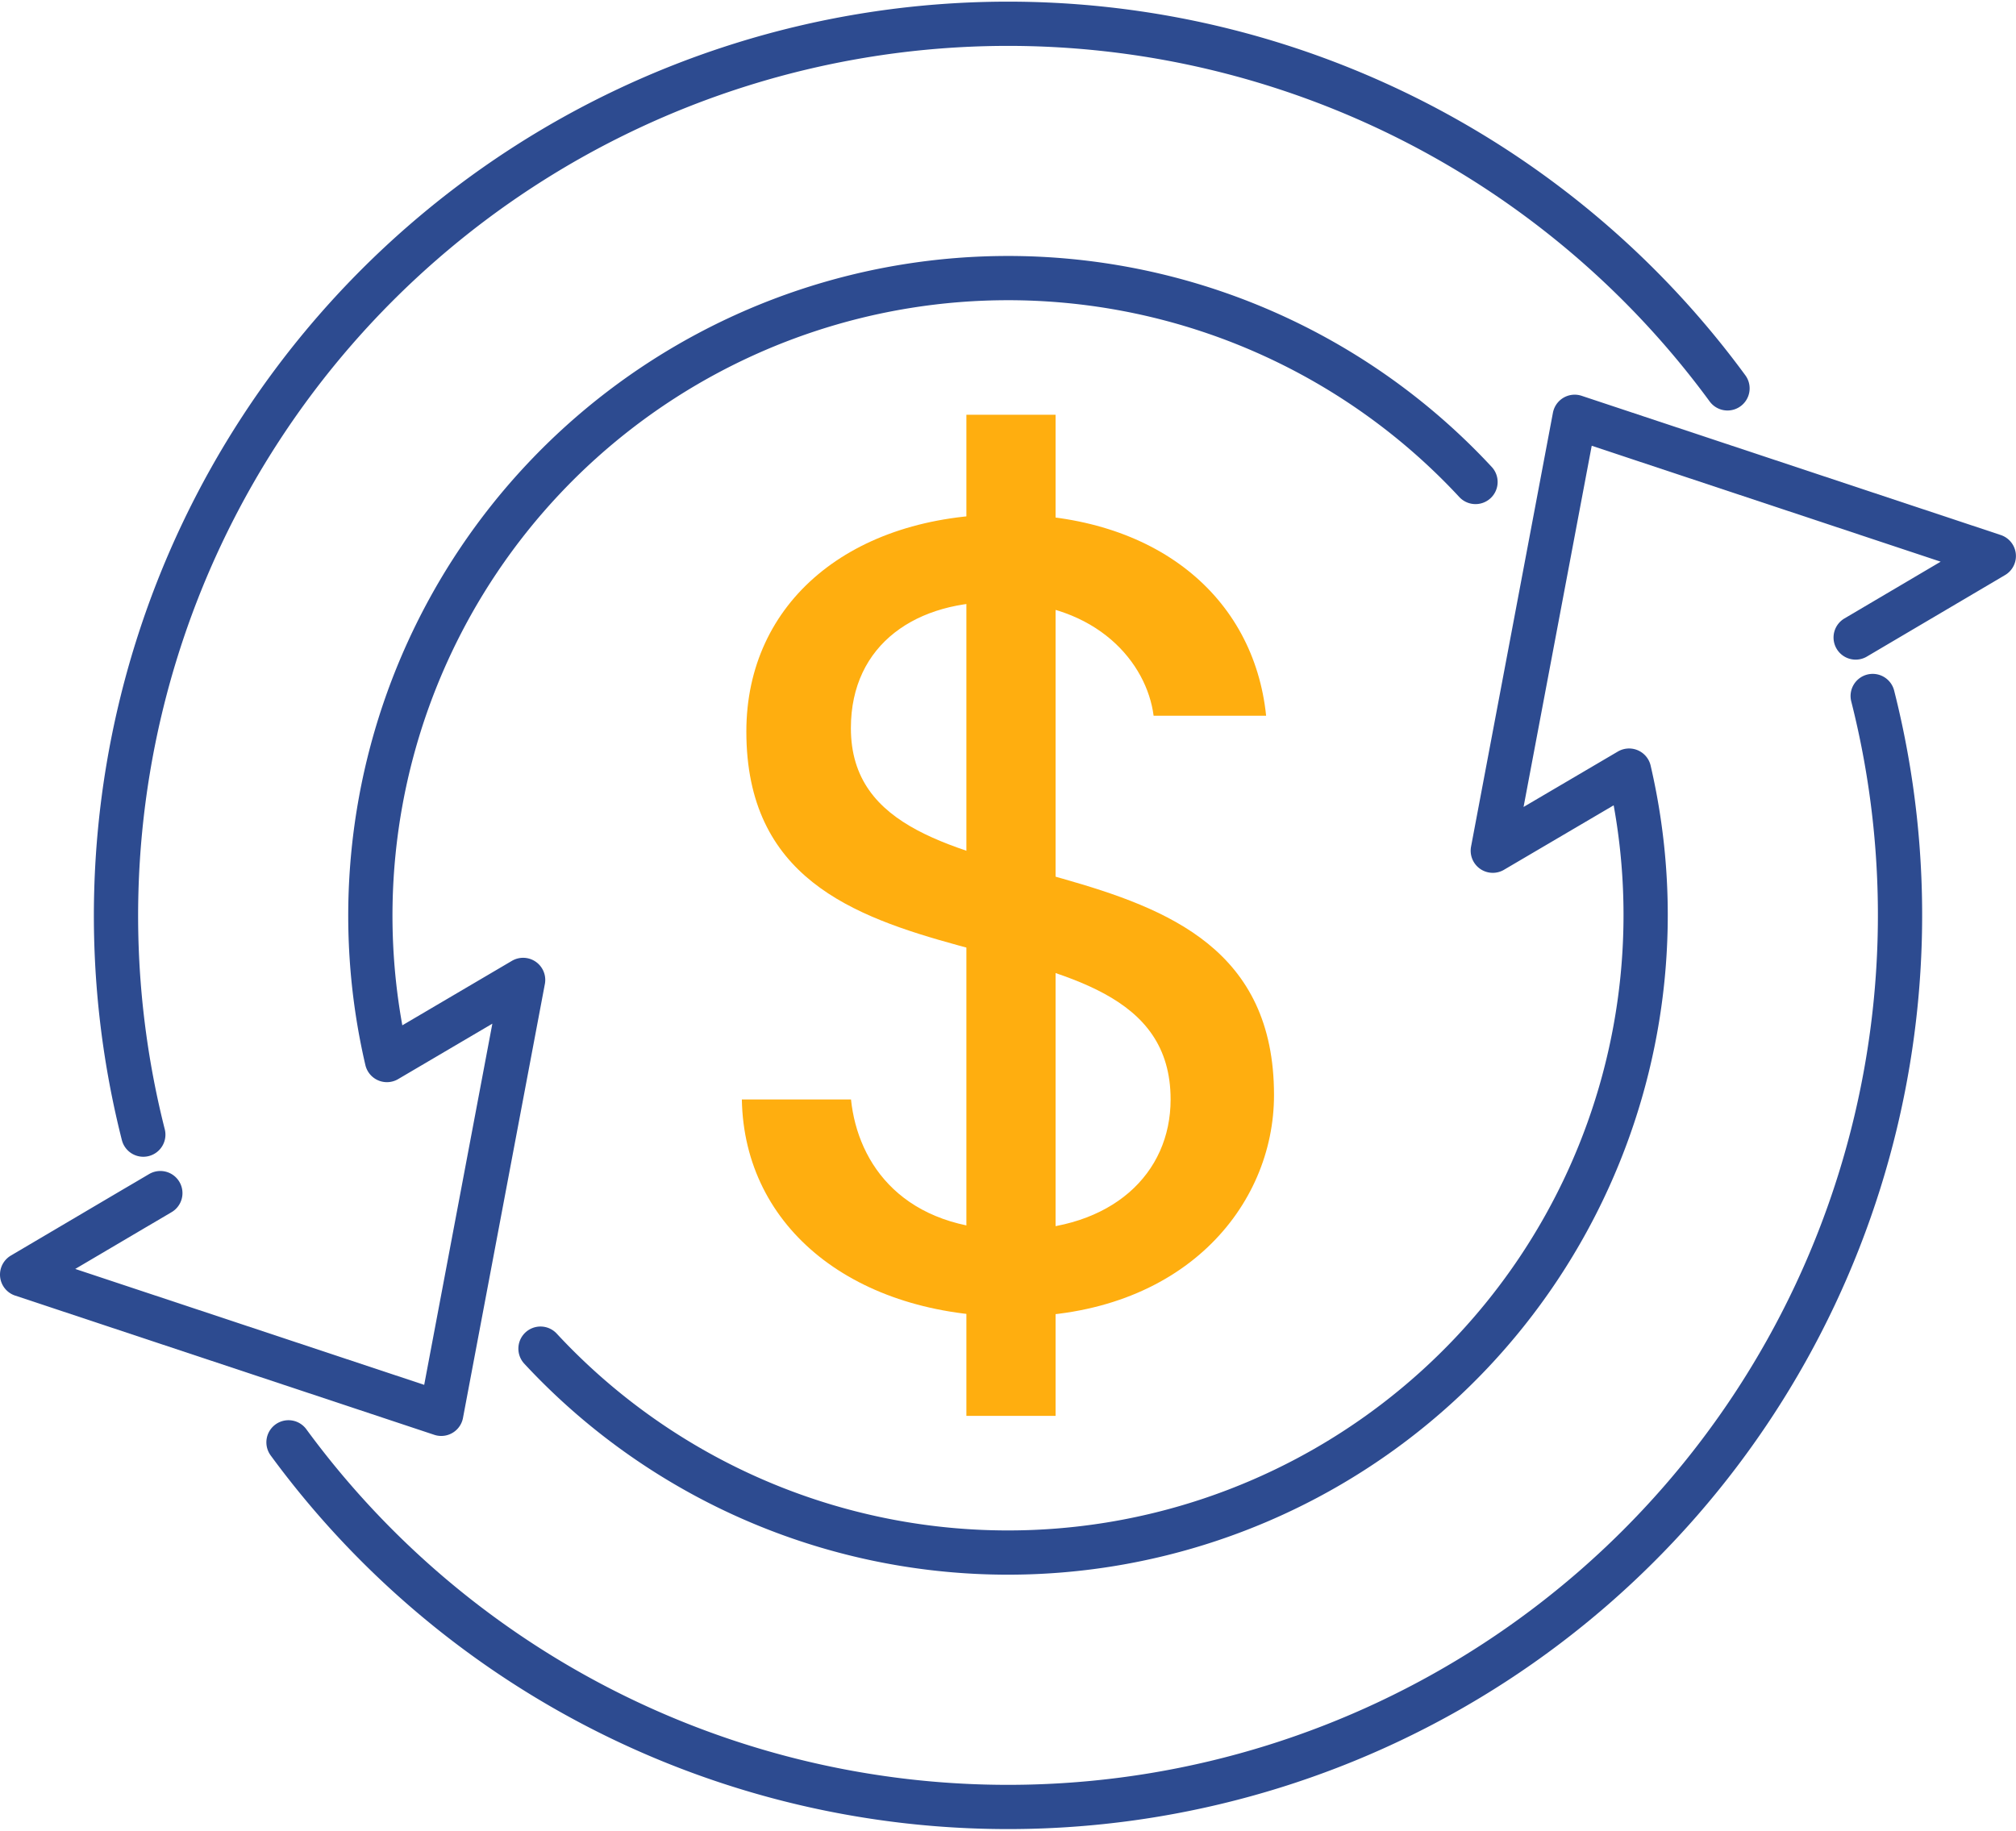
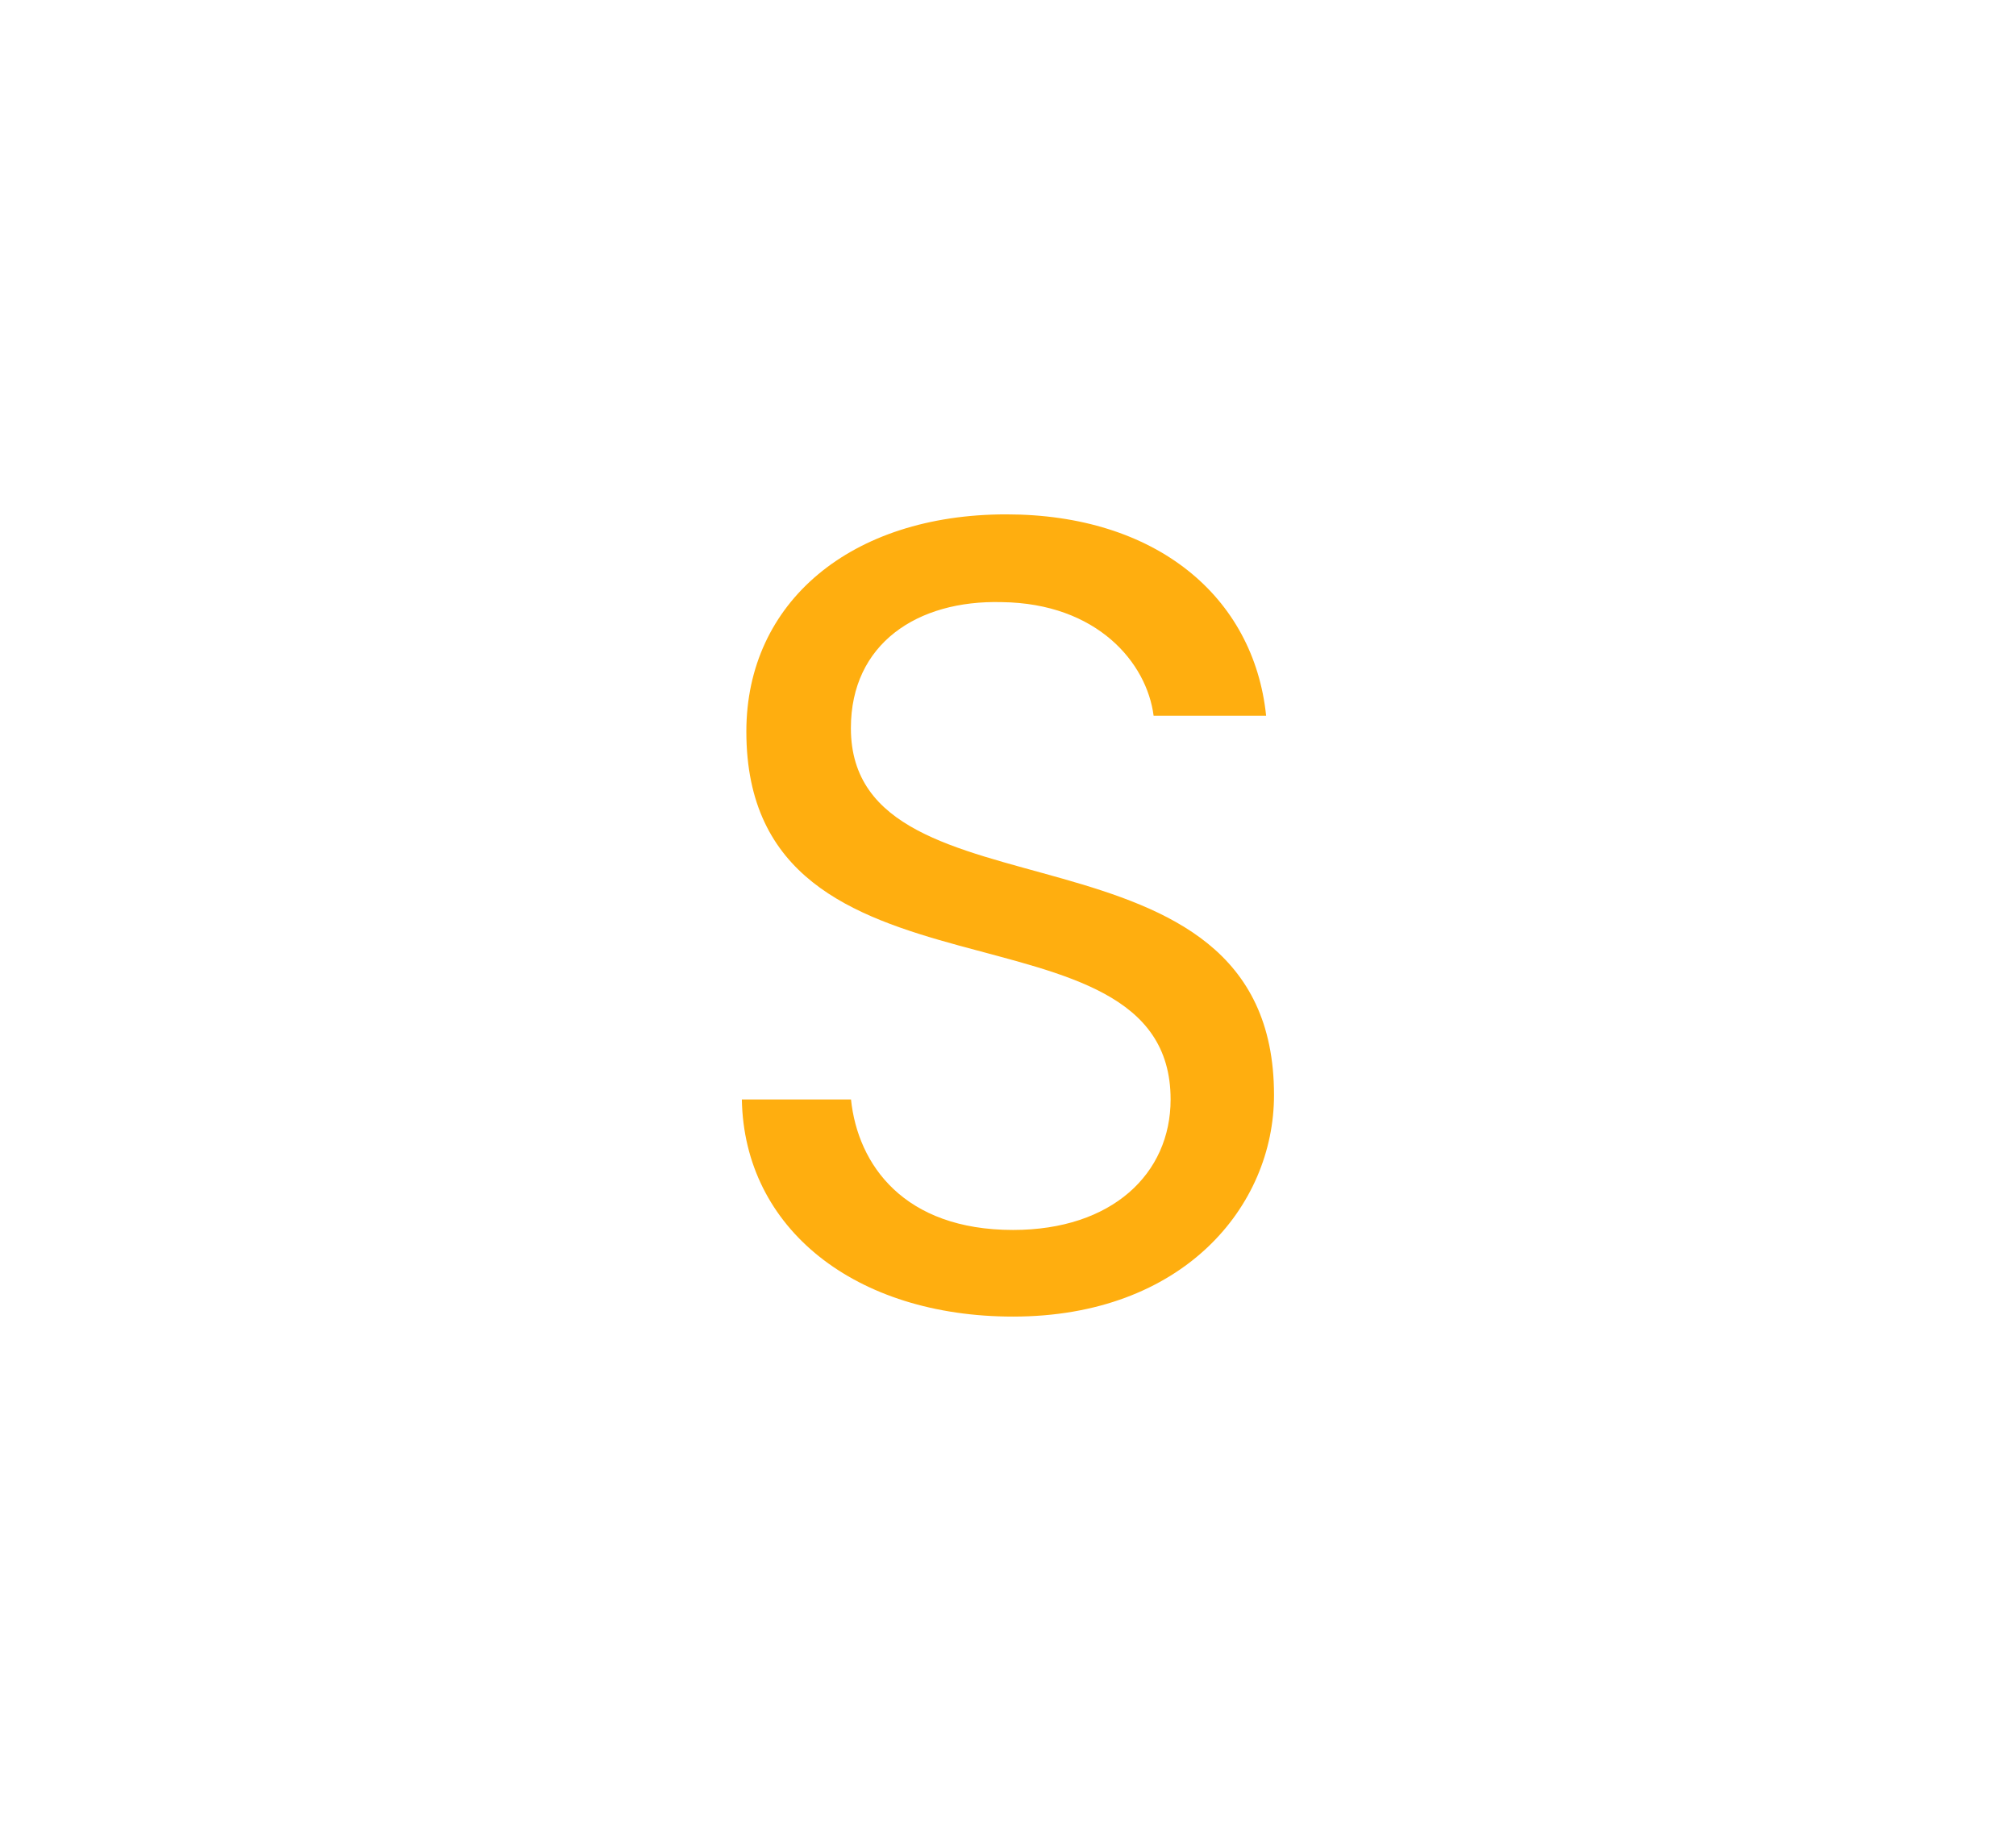
<svg xmlns="http://www.w3.org/2000/svg" width="127.216" height="115.54" viewBox="0 0 127.216 115.54">
  <g id="Group_49" data-name="Group 49" transform="translate(-1343.557 -5379.104)">
    <g id="Group_42" data-name="Group 42">
      <g id="Group_41" data-name="Group 41">
        <g id="Group_39" data-name="Group 39">
-           <path id="Path_13" data-name="Path 13" d="M1461.73,5423.031a56.291,56.291,0,0,1-99.968,47.105" fill="none" stroke="#2d4b90" stroke-linecap="round" stroke-linejoin="round" stroke-width="2.792" />
-           <path id="Path_14" data-name="Path 14" d="M1377.664,5464.223a40.24,40.24,0,0,0,68.693-36.483l-8.6,5.056,5.167-27.386,26.448,8.787-7.1,4.189-.695.41-.922.544" fill="none" stroke="#2d4b90" stroke-linecap="round" stroke-linejoin="round" stroke-width="2.792" />
-         </g>
+           </g>
        <g id="Group_40" data-name="Group 40">
-           <path id="Path_15" data-name="Path 15" d="M1352.6,5450.716a56.291,56.291,0,0,1,99.968-47.1" fill="none" stroke="#2d4b90" stroke-linecap="round" stroke-linejoin="round" stroke-width="2.792" />
-           <path id="Path_16" data-name="Path 16" d="M1436.666,5409.524a40.241,40.241,0,0,0-68.693,36.484l8.595-5.057-5.167,27.386-26.448-8.787,7.1-4.189.7-.41.922-.544" fill="none" stroke="#2d4b90" stroke-linecap="round" stroke-linejoin="round" stroke-width="2.792" />
-         </g>
+           </g>
      </g>
    </g>
    <g id="Group_48" data-name="Group 48">
      <g id="Group_45" data-name="Group 45">
        <g id="Group_44" data-name="Group 44">
          <g id="Group_43" data-name="Group 43">
            <path id="Path_17" data-name="Path 17" d="M1407.484,5462.2c-9.941,0-16.972-5.539-17.114-13.705h6.888c.427,4.118,3.338,8.237,10.226,8.237,6.249,0,9.942-3.55,9.942-8.237,0-13.351-26.772-4.829-26.772-23.222,0-8.166,6.6-13.705,16.4-13.705,9.445,0,15.623,5.184,16.4,12.711h-7.1c-.426-3.337-3.551-7.1-9.587-7.172-5.326-.142-9.516,2.627-9.516,7.953,0,12.783,26.7,4.829,26.7,23.151C1423.959,5455.242,1418.207,5462.2,1407.484,5462.2Z" fill="#ffae0f" />
          </g>
        </g>
      </g>
      <g id="Group_47" data-name="Group 47">
        <g id="Group_46" data-name="Group 46">
-           <rect id="Rectangle_13" data-name="Rectangle 13" width="5.628" height="63.185" transform="translate(1404.539 5405.281)" fill="#ffae0f" />
-         </g>
+           </g>
      </g>
    </g>
  </g>
</svg>